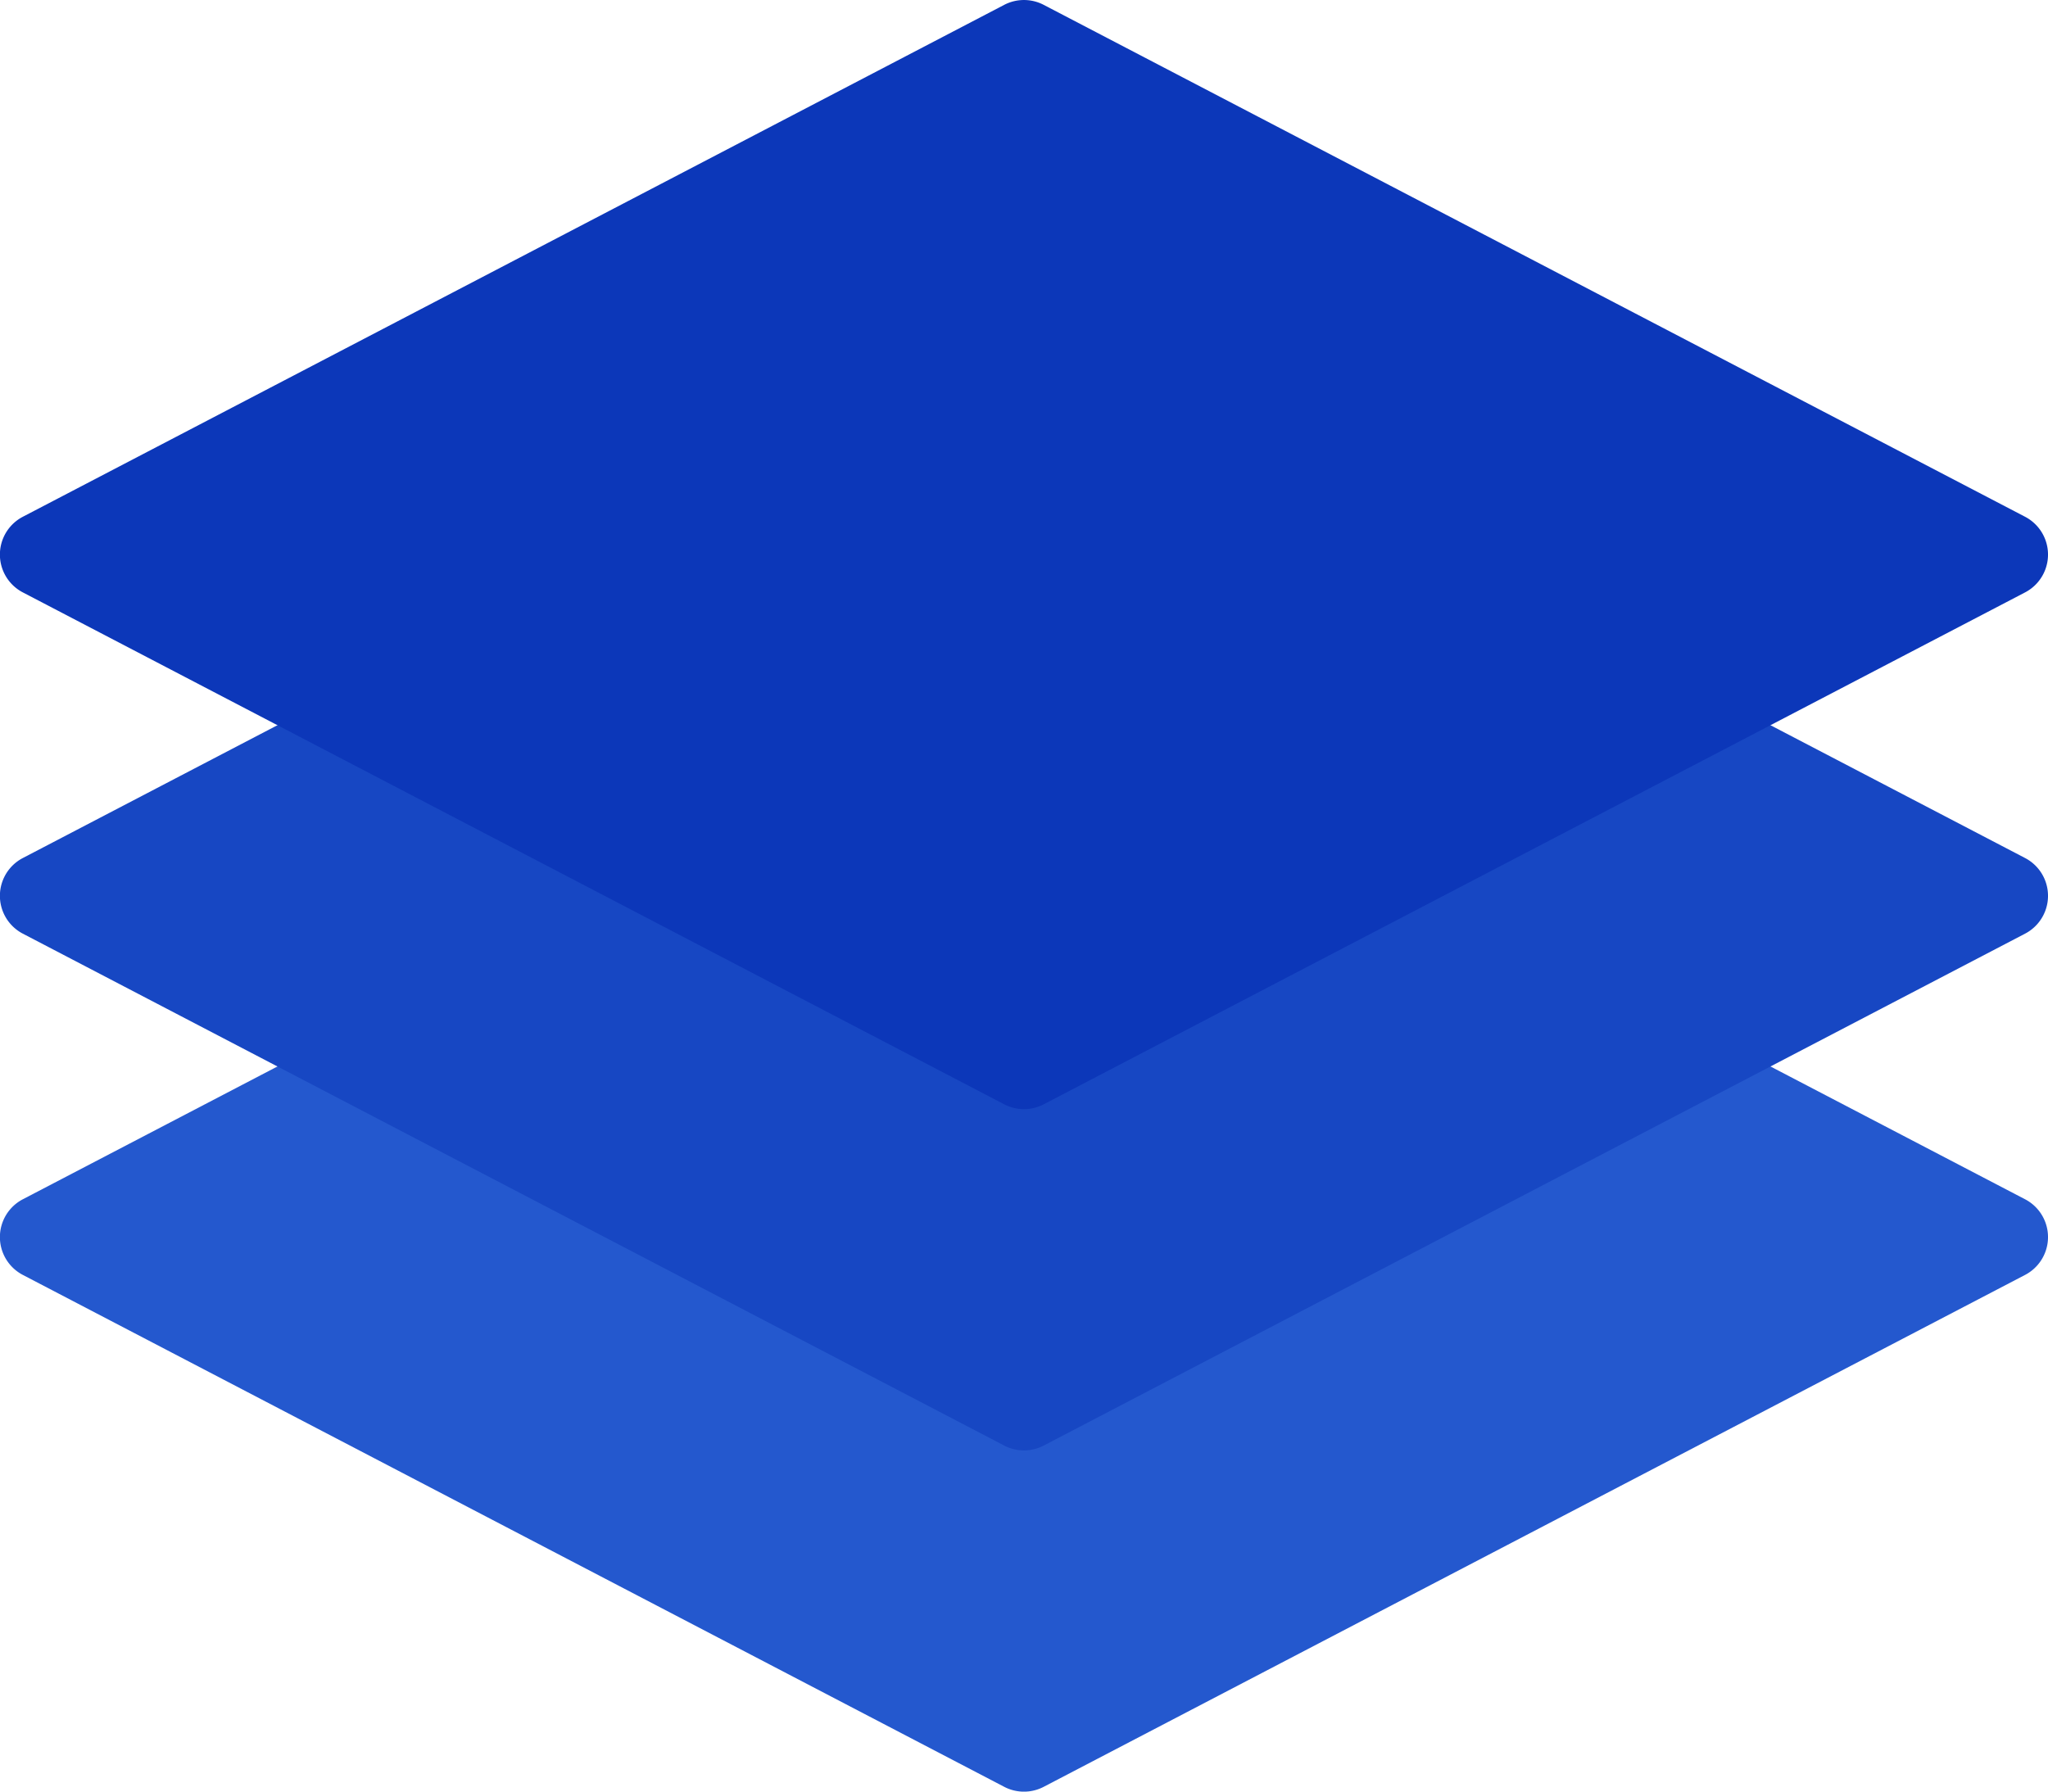
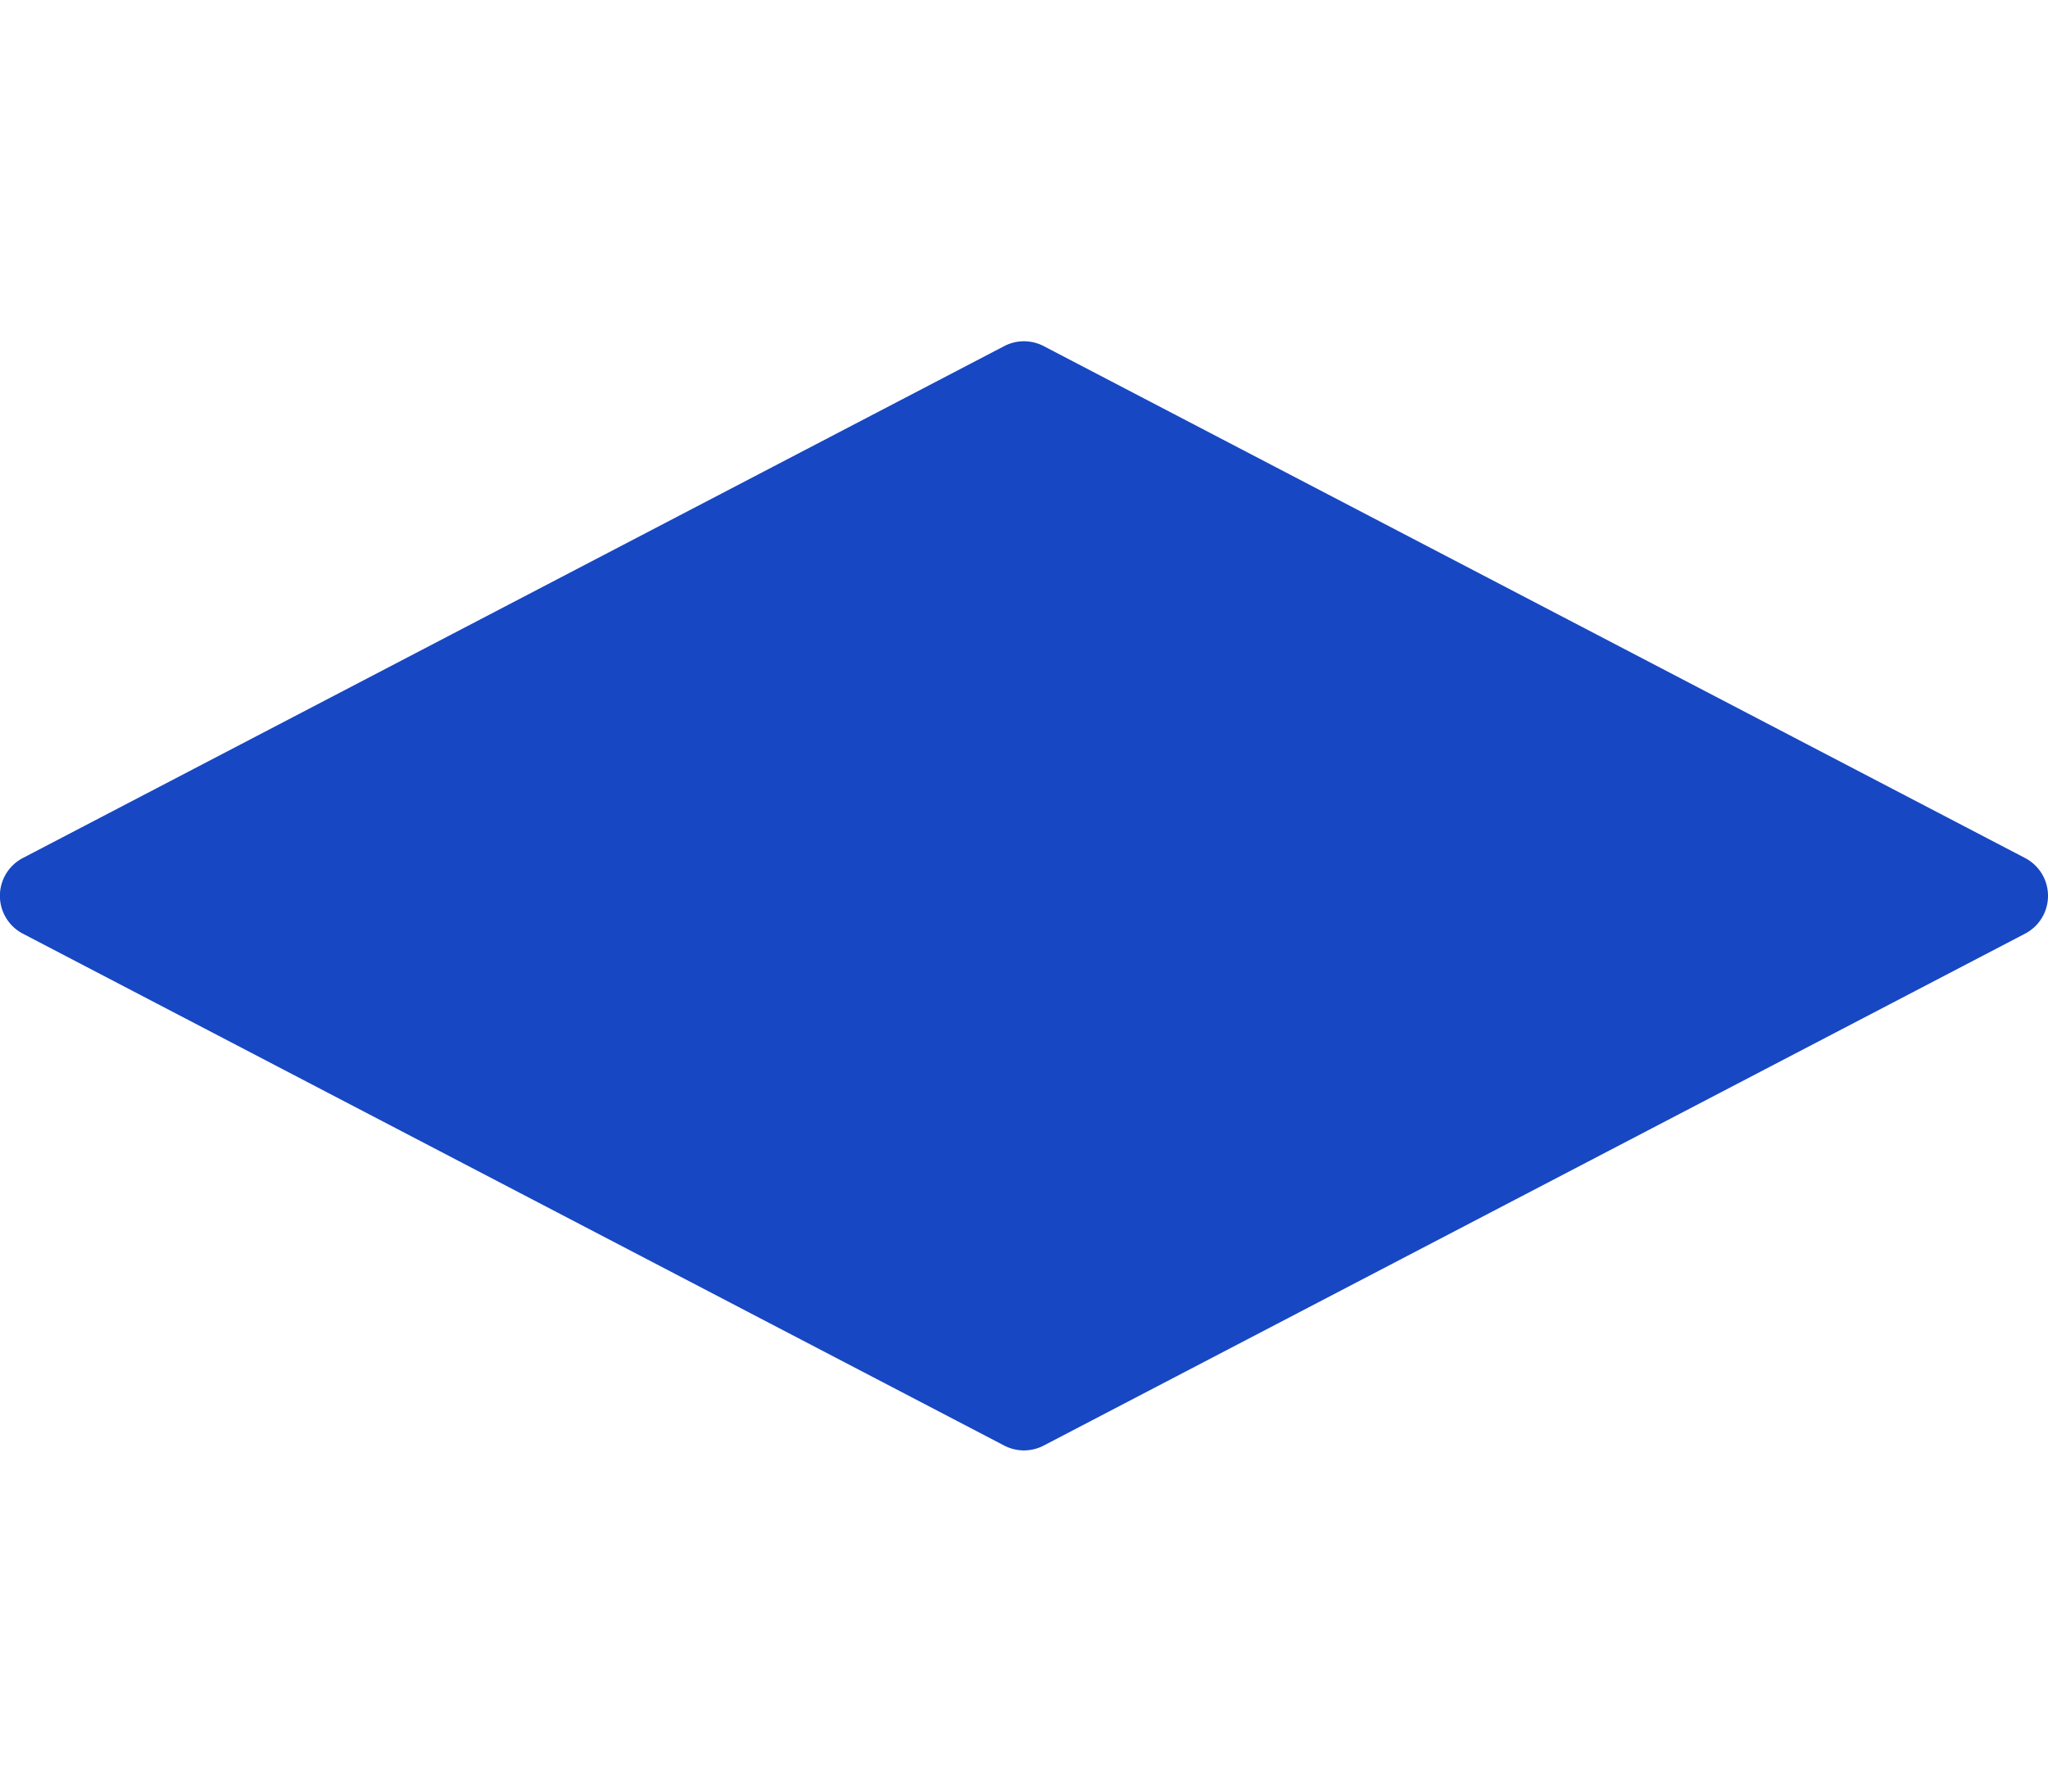
<svg xmlns="http://www.w3.org/2000/svg" fill="#000000" height="21" preserveAspectRatio="xMidYMid meet" version="1" viewBox="-0.0 1.5 24.0 21.0" width="24" zoomAndPan="magnify">
  <g id="change1_1">
-     <path d="M23.731,15.557l-11.5-6a.5.5,0,0,0-.463,0l-11.5,6a.5.5,0,0,0,0,.887l11.5,6a.5.5,0,0,0,.463,0l11.5-6a.5.5,0,0,0,0-.887Z" fill="#2458ce" />
-   </g>
+     </g>
  <g id="change2_1">
    <path d="M23.731,11.557l-11.5-6a.5.5,0,0,0-.463,0l-11.5,6a.5.5,0,0,0,0,.887l11.5,6a.5.5,0,0,0,.463,0l11.5-6a.5.5,0,0,0,0-.887Z" fill="#1747c3" />
  </g>
  <g id="change3_1">
-     <path d="M23.731,7.557l-11.5-6a.5.5,0,0,0-.463,0l-11.5,6a.5.5,0,0,0,0,.887l11.5,6a.5.5,0,0,0,.463,0l11.5-6a.5.5,0,0,0,0-.887Z" fill="#0c37b9" />
-   </g>
+     </g>
</svg>